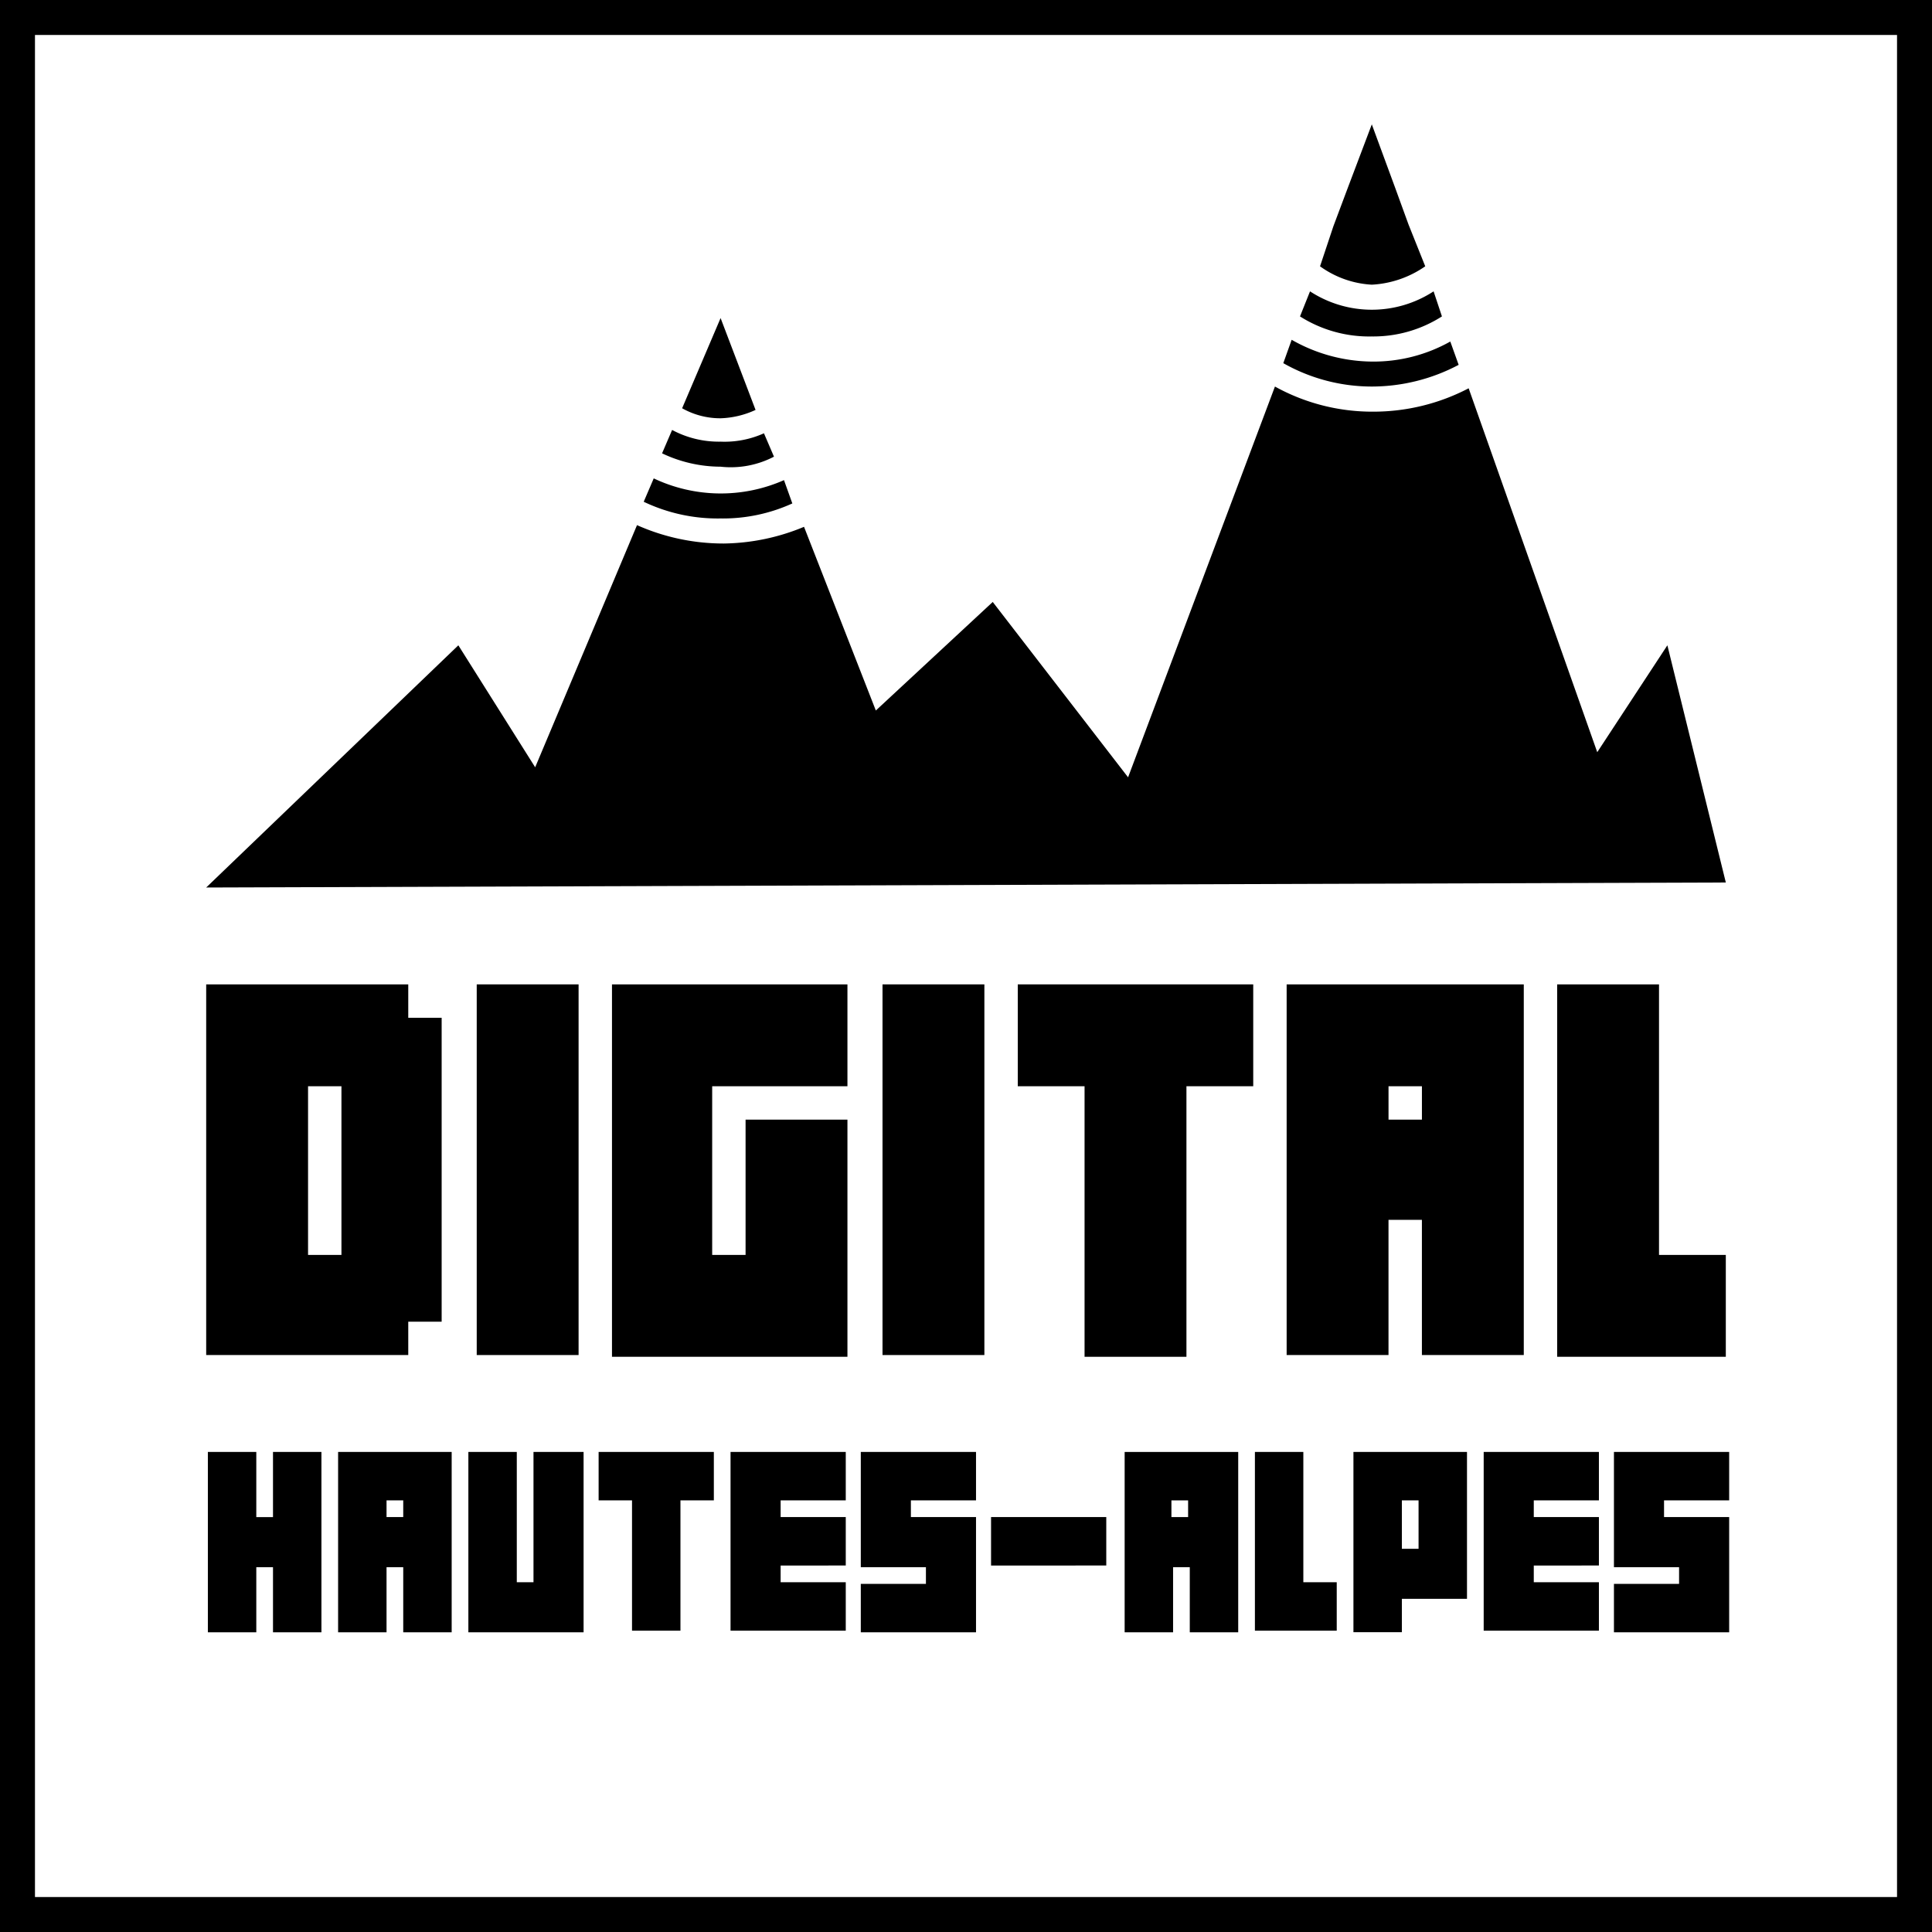
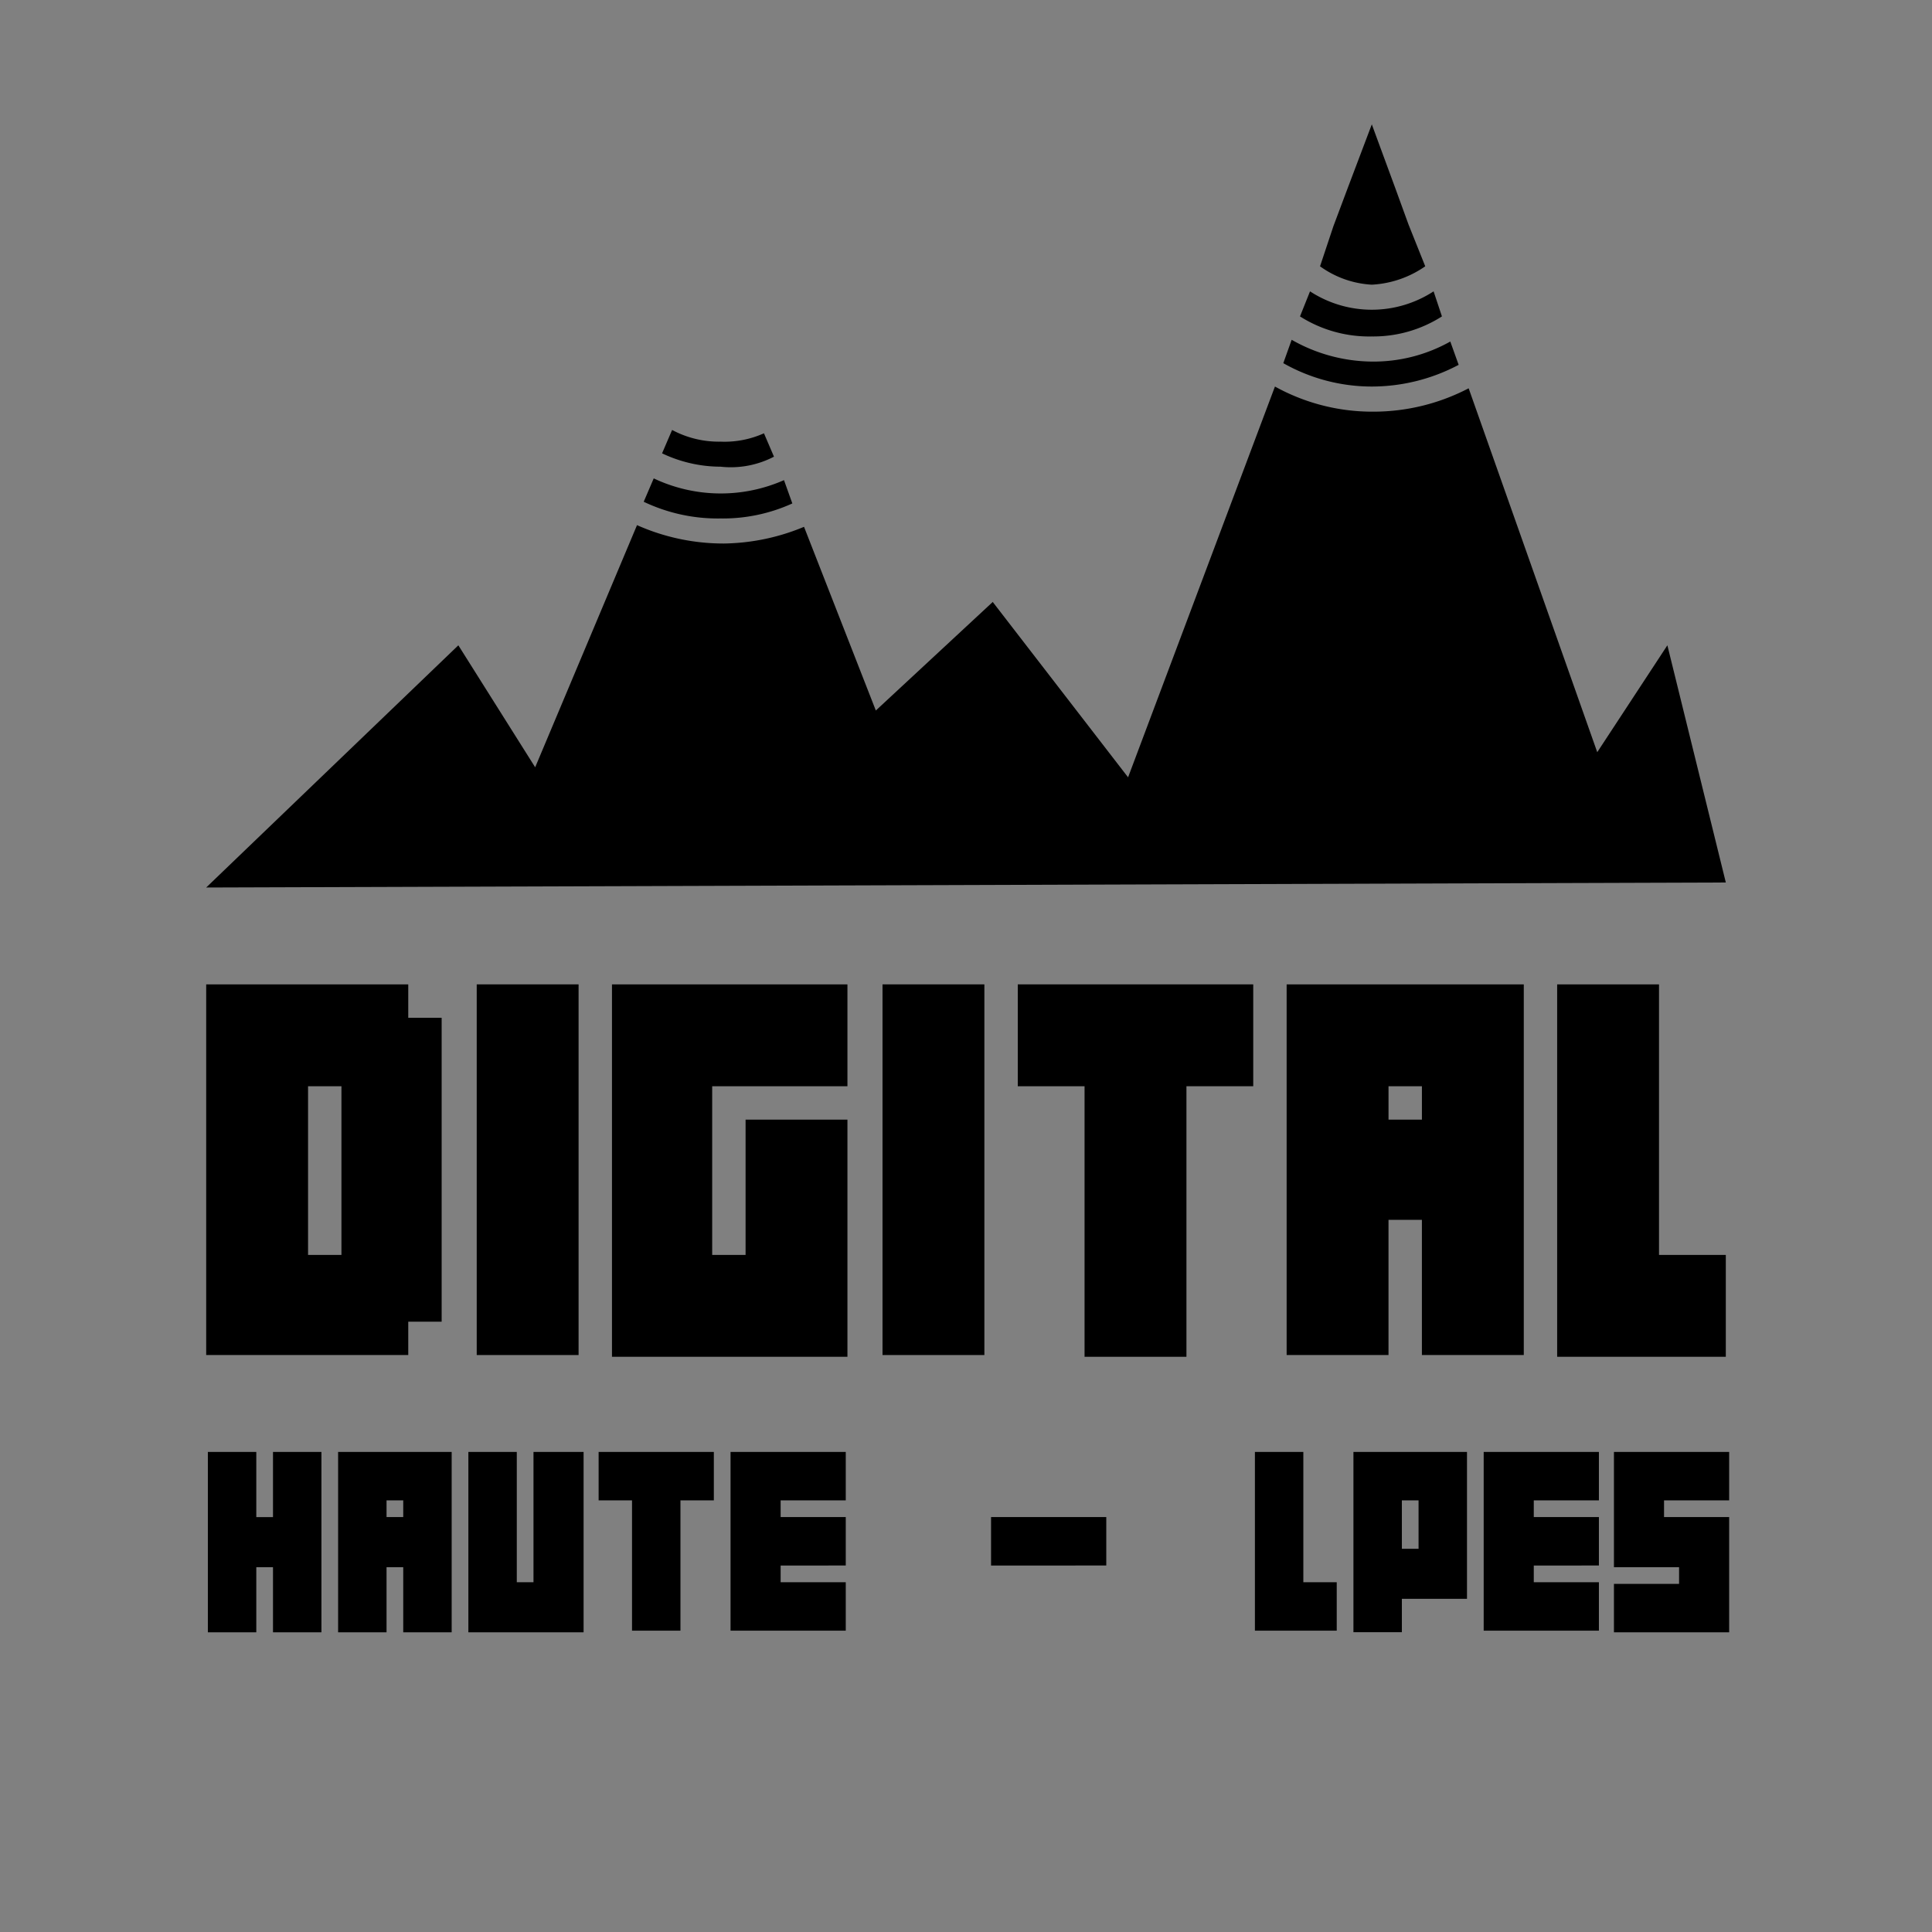
<svg xmlns="http://www.w3.org/2000/svg" id="logo-digital" viewBox="0 0 110.5 110.5">
  <rect x="0" y="0" width="110.5" height="110.5" fill="#808080" stroke="none" />
  <defs>
    <style>
      .cls-1 {
        fill: #fff;
        stroke: #000;
        stroke-miterlimit: 10;
        stroke-width: 2px;
      }
    </style>
  </defs>
-   <rect id="Rectangle_1" data-name="Rectangle 1" class="cls-1" width="108.5" height="108.5" transform="translate(1 1)" />
  <g id="Groupe_2" data-name="Groupe 2" transform="translate(11.793 7.113)">
    <g id="Groupe_1" data-name="Groupe 1" transform="translate(0 49.188)">
      <path id="Tracé_1" data-name="Tracé 1" d="M12.3,80.2V58.9H23.857v1.91h1.91V78.193h-1.91V80.1H12.3Zm5.826-5.826h1.91V64.726h-1.91Z" transform="translate(-12.3 -58.9)" />
      <path id="Tracé_2" data-name="Tracé 2" d="M28.5,80.2V58.9h5.826V80.1H28.5Z" transform="translate(-13.027 -58.9)" />
      <path id="Tracé_3" data-name="Tracé 3" d="M50.067,58.9v5.826H42.331v9.647h1.91V66.636h5.826V80.2H36.6V58.9Z" transform="translate(-13.391 -58.9)" />
      <path id="Tracé_4" data-name="Tracé 4" d="M52.8,80.2V58.9h5.826V80.1H52.8Z" transform="translate(-14.118 -58.9)" />
      <path id="Tracé_5" data-name="Tracé 5" d="M74.367,58.9v5.826h-3.82V80.2H64.72V64.726H60.9V58.9Z" transform="translate(-14.482 -58.9)" />
      <path id="Tracé_6" data-name="Tracé 6" d="M90.563,58.9V80.1H84.736V72.367h-1.91V80.1H77V58.9Zm-5.826,5.826h-1.91v1.91h1.91Z" transform="translate(-15.204 -58.9)" />
      <path id="Tracé_7" data-name="Tracé 7" d="M93.2,80.2V58.9h5.826V74.373h3.82V80.2H93.2Z" transform="translate(-15.932 -58.9)" />
      <path id="Tracé_8" data-name="Tracé 8" d="M18.895,86.9V97.215h-2.77V93.49H15.17v3.725H12.4V86.9h2.77v3.725h.955V86.9Z" transform="translate(-12.304 -60.157)" />
      <path id="Tracé_9" data-name="Tracé 9" d="M26.695,86.9V97.215h-2.77V93.49H22.97v3.725H20.2V86.9Zm-2.77,2.77H22.97v.955h.955Z" transform="translate(-12.655 -60.157)" />
      <path id="Tracé_10" data-name="Tracé 10" d="M34.59,86.9V97.215H28V86.9h2.77v7.45h.955V86.9Z" transform="translate(-13.005 -60.157)" />
      <path id="Tracé_11" data-name="Tracé 11" d="M42.39,86.9v2.77H40.48v7.45H37.71V89.67H35.8V86.9Z" transform="translate(-13.355 -60.157)" />
-       <path id="Tracé_12" data-name="Tracé 12" d="M43.7,97.12V86.9h6.59v2.77H46.565v.955H50.29v2.77H46.565v.955H50.29v2.77H43.7Z" transform="translate(-13.71 -60.157)" />
-       <path id="Tracé_13" data-name="Tracé 13" d="M58.09,86.9v2.77H54.365v.955H58.09v6.59H51.5v-2.77h3.725V93.49H51.5V86.9Z" transform="translate(-14.06 -60.157)" />
+       <path id="Tracé_12" data-name="Tracé 12" d="M43.7,97.12V86.9h6.59v2.77H46.565v.955H50.29v2.77H46.565v.955H50.29v2.77Z" transform="translate(-13.71 -60.157)" />
      <path id="Tracé_14" data-name="Tracé 14" d="M65.89,90.8v2.77H59.3V90.8Z" transform="translate(-14.41 -60.332)" />
-       <path id="Tracé_15" data-name="Tracé 15" d="M73.795,86.9V97.215h-2.77V93.49H70.07v3.725H67.3V86.9Zm-2.865,2.77h-.955v.955h.955Z" transform="translate(-14.769 -60.157)" />
      <path id="Tracé_16" data-name="Tracé 16" d="M75.1,97.12V86.9h2.77v7.45h1.91v2.77H75.1Z" transform="translate(-15.119 -60.157)" />
      <path id="Tracé_17" data-name="Tracé 17" d="M87.495,86.9v8.4H83.77v1.91H81V86.9Zm-2.77,2.77H83.77v2.77h.955Z" transform="translate(-15.384 -60.157)" />
      <path id="Tracé_18" data-name="Tracé 18" d="M88.8,97.12V86.9h6.59v2.77H91.665v.955H95.39v2.77H91.665v.955H95.39v2.77H88.8Z" transform="translate(-15.734 -60.157)" />
      <path id="Tracé_19" data-name="Tracé 19" d="M103.19,86.9v2.77H99.465v.955h3.725v6.59H96.6v-2.77h3.725V93.49H96.6V86.9Z" transform="translate(-16.084 -60.157)" />
    </g>
    <path id="Tracé_20" data-name="Tracé 20" d="M85.918,18.833,85.441,17.4a6.469,6.469,0,0,1-7.068,0L77.8,18.833a7.378,7.378,0,0,0,4.107,1.146A7.284,7.284,0,0,0,85.918,18.833Z" transform="translate(-15.24 -7.849)" />
    <path id="Tracé_21" data-name="Tracé 21" d="M86.829,21.733,86.351,20.4a8.97,8.97,0,0,1-4.489,1.146A9.407,9.407,0,0,1,77.278,20.3L76.8,21.637a10.274,10.274,0,0,0,5.062,1.337A10.625,10.625,0,0,0,86.829,21.733Z" transform="translate(-15.195 -7.979)" />
    <path id="Tracé_22" data-name="Tracé 22" d="M46,27.228l-.573-1.337a5.5,5.5,0,0,1-2.483.478,5.652,5.652,0,0,1-2.77-.669L39.6,27.037a7.807,7.807,0,0,0,3.343.764A5.338,5.338,0,0,0,46,27.228Z" transform="translate(-13.526 -8.222)" />
    <path id="Tracé_23" data-name="Tracé 23" d="M47,30.033,46.523,28.7a8.955,8.955,0,0,1-7.45-.1L38.5,29.937a9.84,9.84,0,0,0,4.393.955A9.58,9.58,0,0,0,47,30.033Z" transform="translate(-13.476 -8.352)" />
    <path id="Tracé_24" data-name="Tracé 24" d="M95.872,37.9l-4.011,6.113L84.506,23.2a11.767,11.767,0,0,1-5.444,1.337A11.5,11.5,0,0,1,73.427,23.1l-8.4,22.35L57.286,35.421,50.6,41.629,46.493,31.123a12.3,12.3,0,0,1-4.585.955,12.17,12.17,0,0,1-4.967-1.051L31.116,44.876,26.722,37.9,12.3,51.753l86.915-.287Z" transform="translate(-12.3 -8.105)" />
-     <path id="Tracé_25" data-name="Tracé 25" d="M43,19l-2.2,5.158a4.437,4.437,0,0,0,2.2.573A5.133,5.133,0,0,0,45,24.253Z" transform="translate(-13.579 -7.921)" />
    <path id="Tracé_26" data-name="Tracé 26" d="M84.062,13.131l-.764-2.1L81.961,7.4l-1.337,3.534-.86,2.292L79,15.518a5.561,5.561,0,0,0,2.961,1.051,5.877,5.877,0,0,0,3.056-1.051Z" transform="translate(-15.294 -7.4)" />
  </g>
</svg>